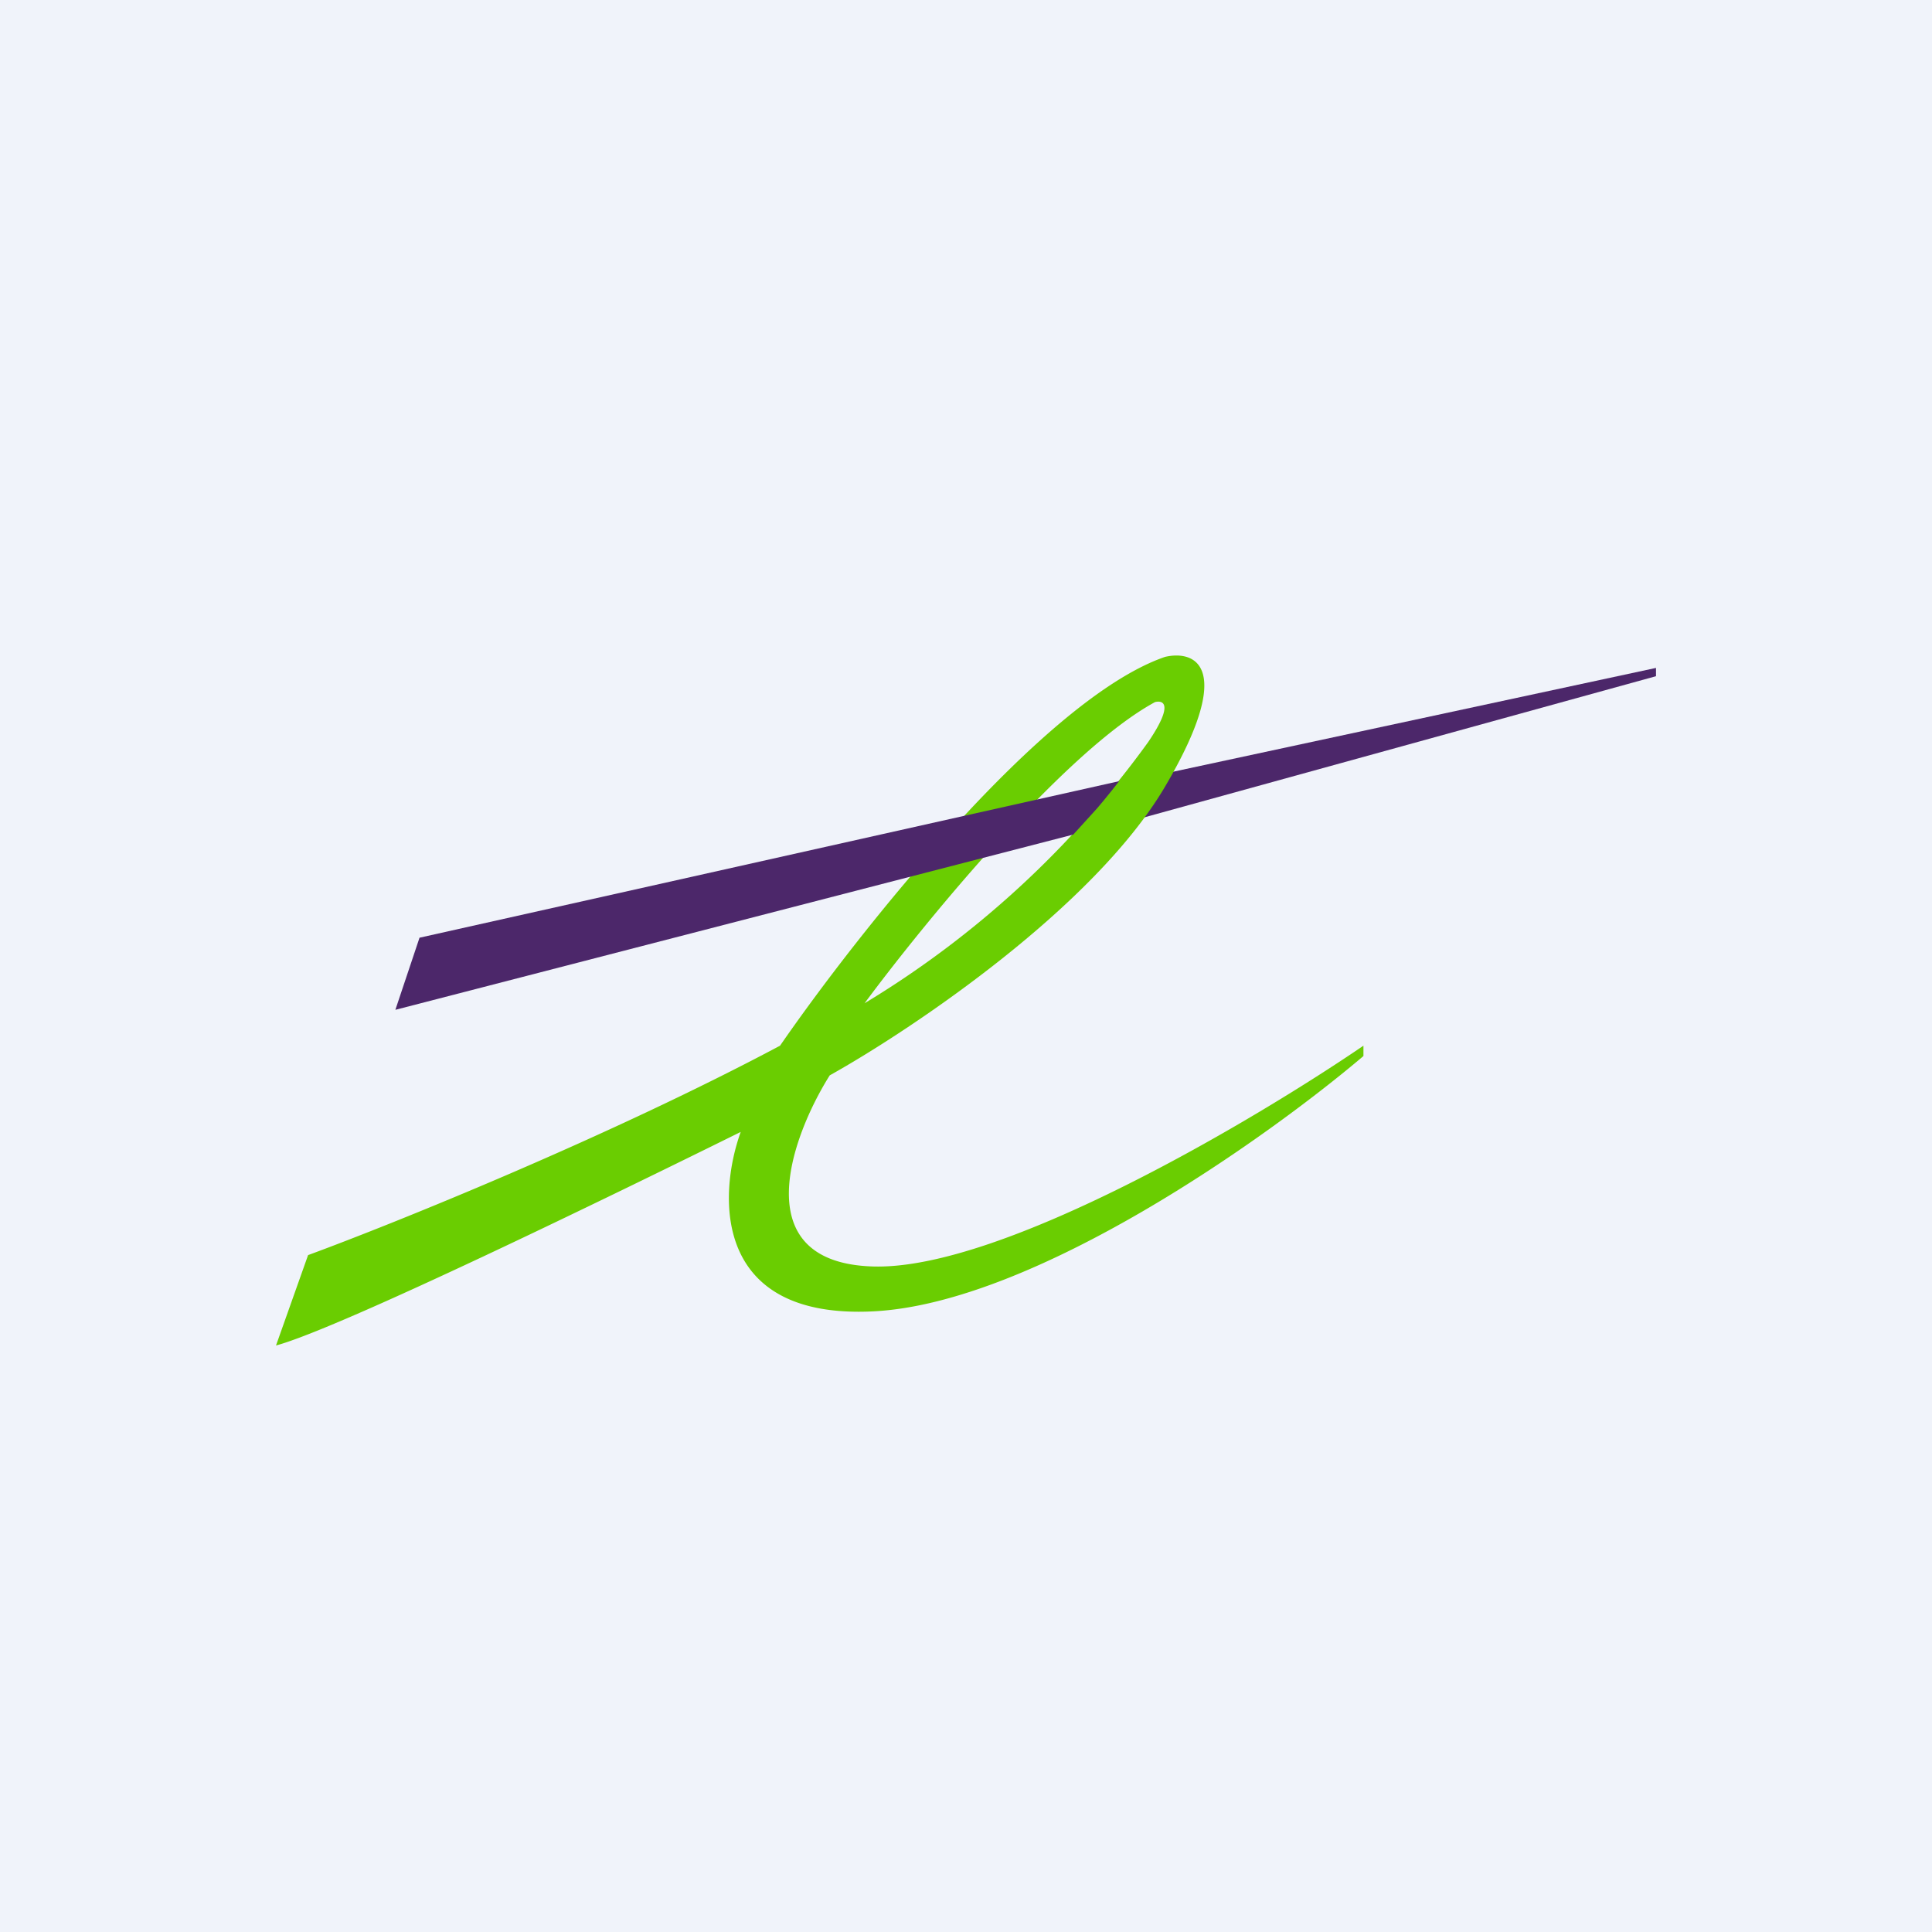
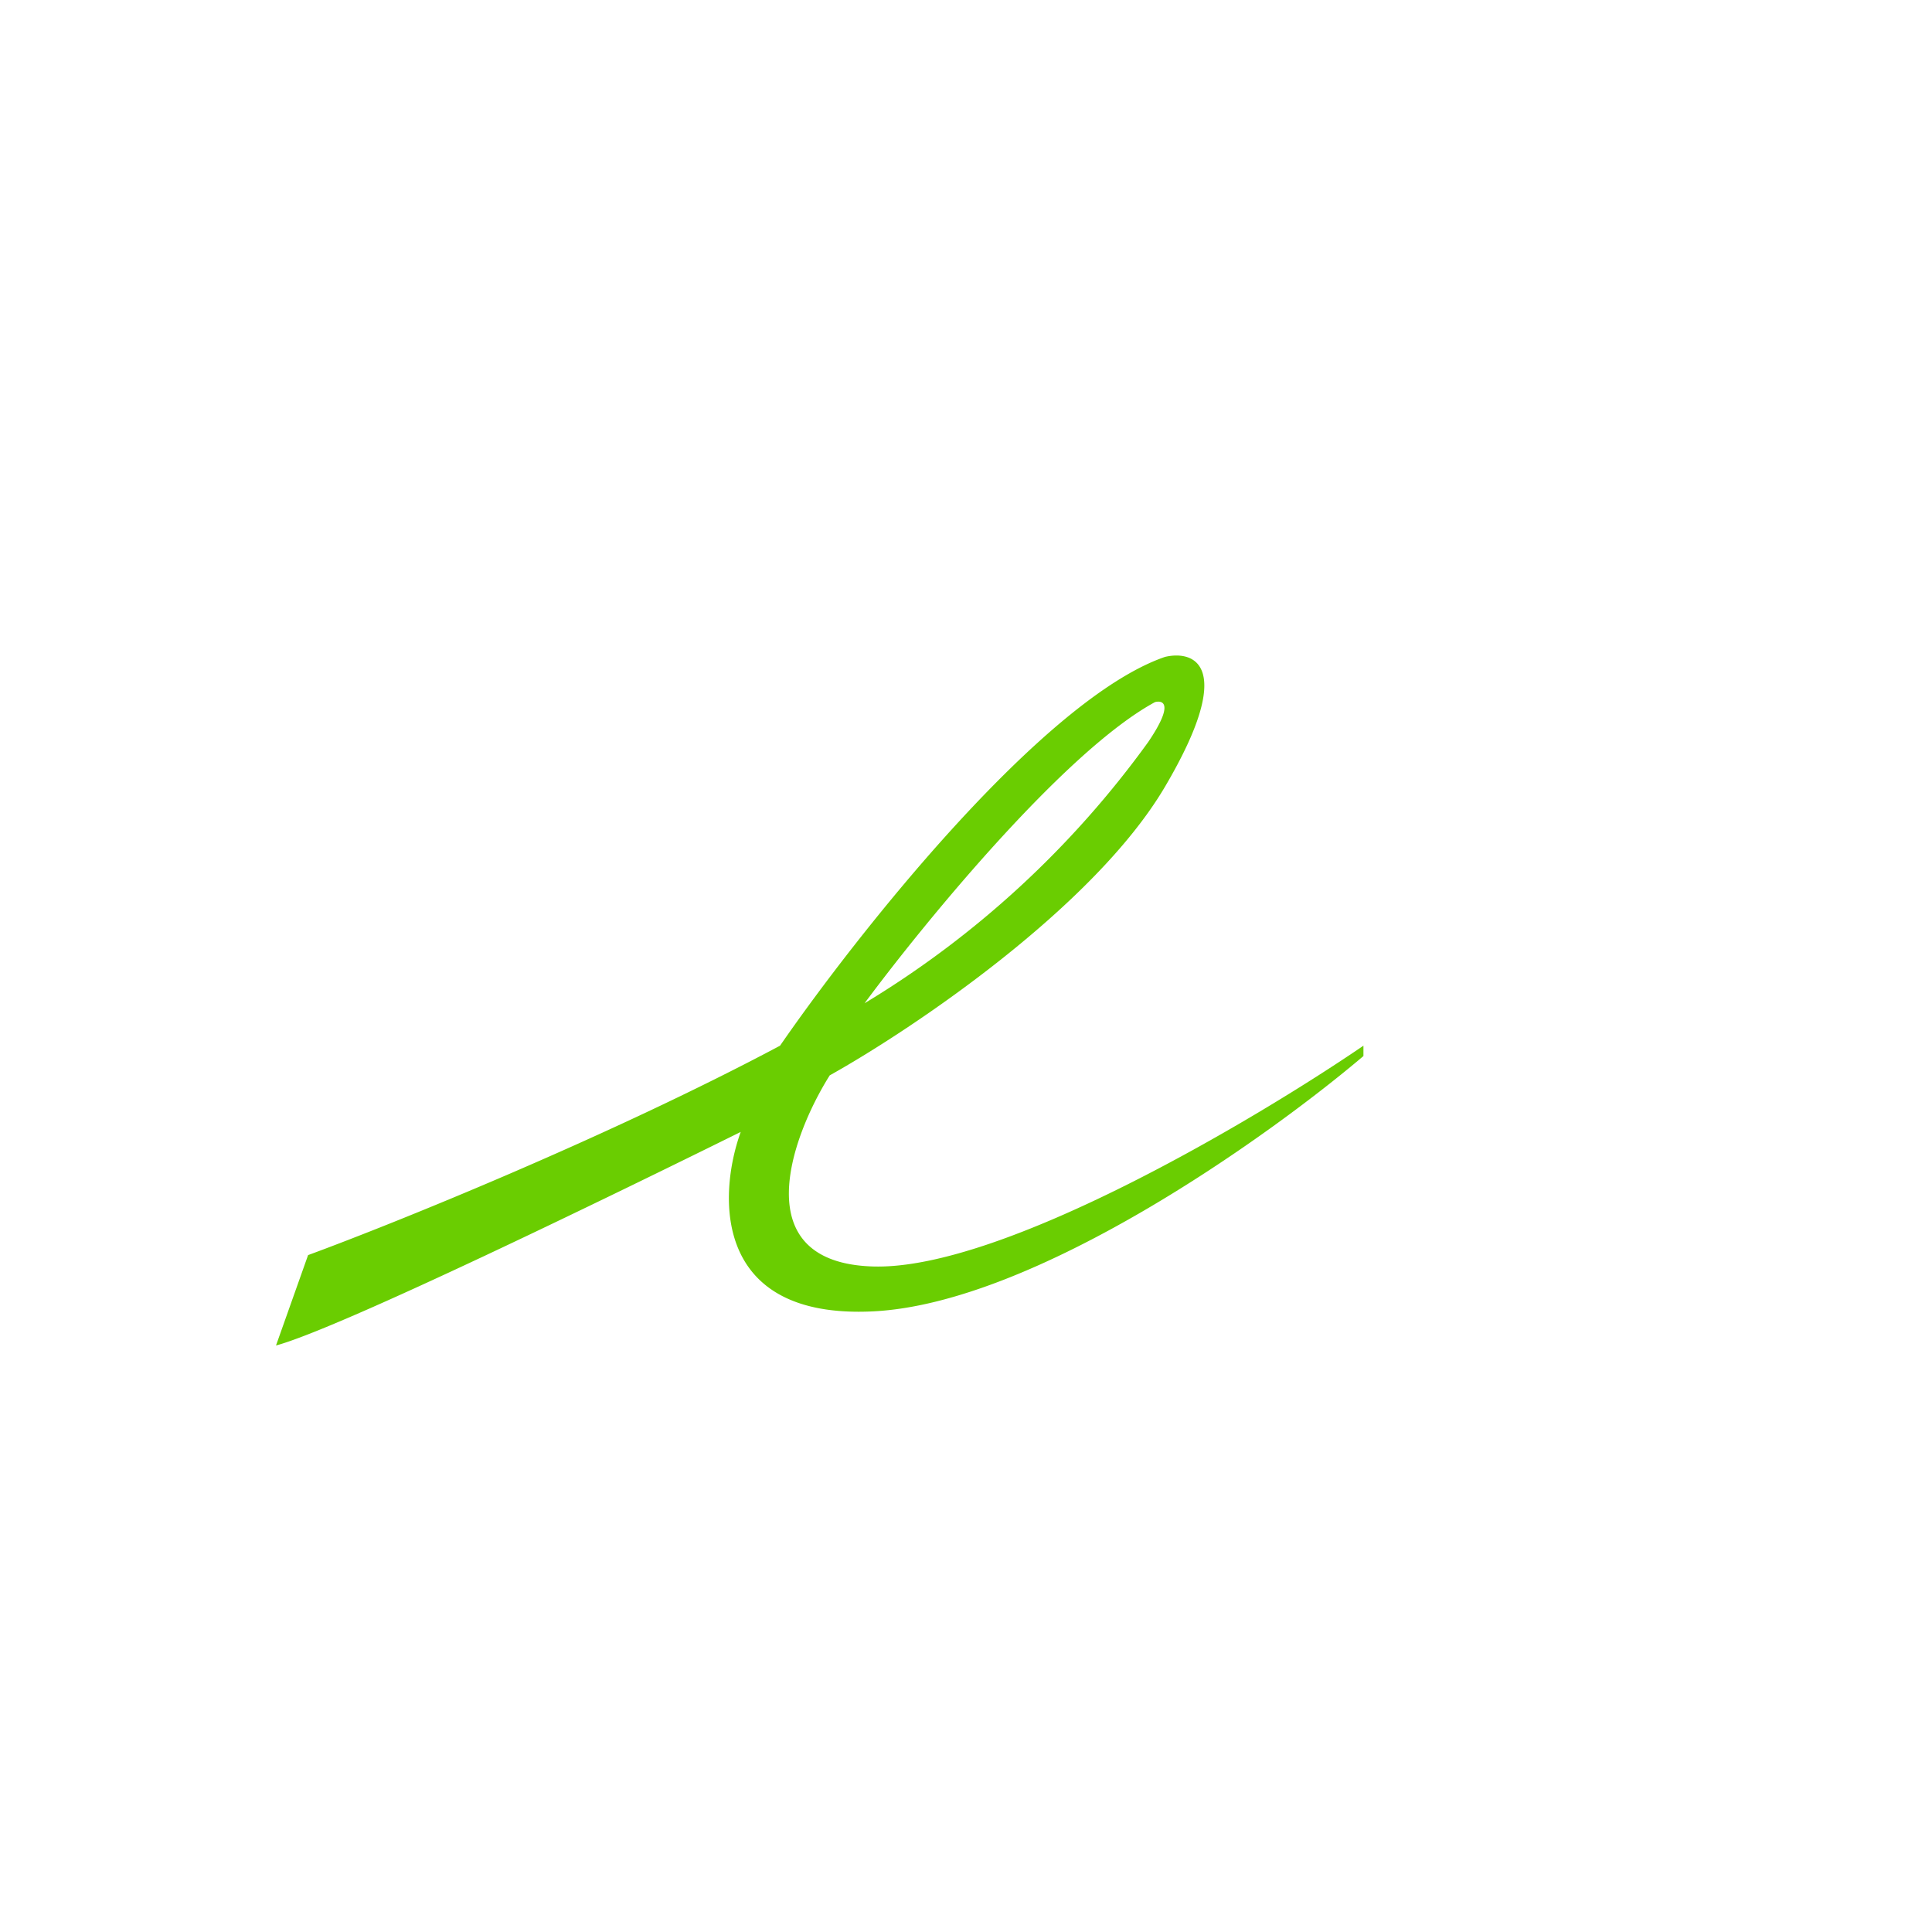
<svg xmlns="http://www.w3.org/2000/svg" width="56" height="56" viewBox="0 0 56 56">
-   <path fill="#F0F3FA" d="M0 0h56v56H0z" />
-   <path d="M48 19.36 33.86 22.4l-.94 1.36L48 19.6v-.23Z" fill="#4C276A" />
  <path fill-rule="evenodd" d="M8.93 36.38c2.5-.92 8.72-3.43 13.68-6.07 2.25-3.26 7.63-10.06 11.16-11.27.86-.2 2.06.26 0 3.76s-7.34 7.04-9.72 8.37c-1.13 1.8-2.45 5.44 1.27 5.54 3.72.1 11.02-4.23 14.2-6.4v.3c-2.79 2.37-9.53 7.16-14.2 7.4-4.67.24-4.51-3.37-3.85-5.2C17.75 34.65 9.85 38.5 8 39l.93-2.62Zm16.13-7.3c1.72-2.32 5.8-7.31 8.42-8.73.25-.06.54.07-.2 1.16a27.93 27.93 0 0 1-8.22 7.57Z" fill="#6ACD01" />
-   <path d="m32.45 22.64-20.29 4.54-.7 2.09 19.65-5.08.69-.76c.26-.3.65-.8.65-.8Z" fill="#4C276A" />
</svg>